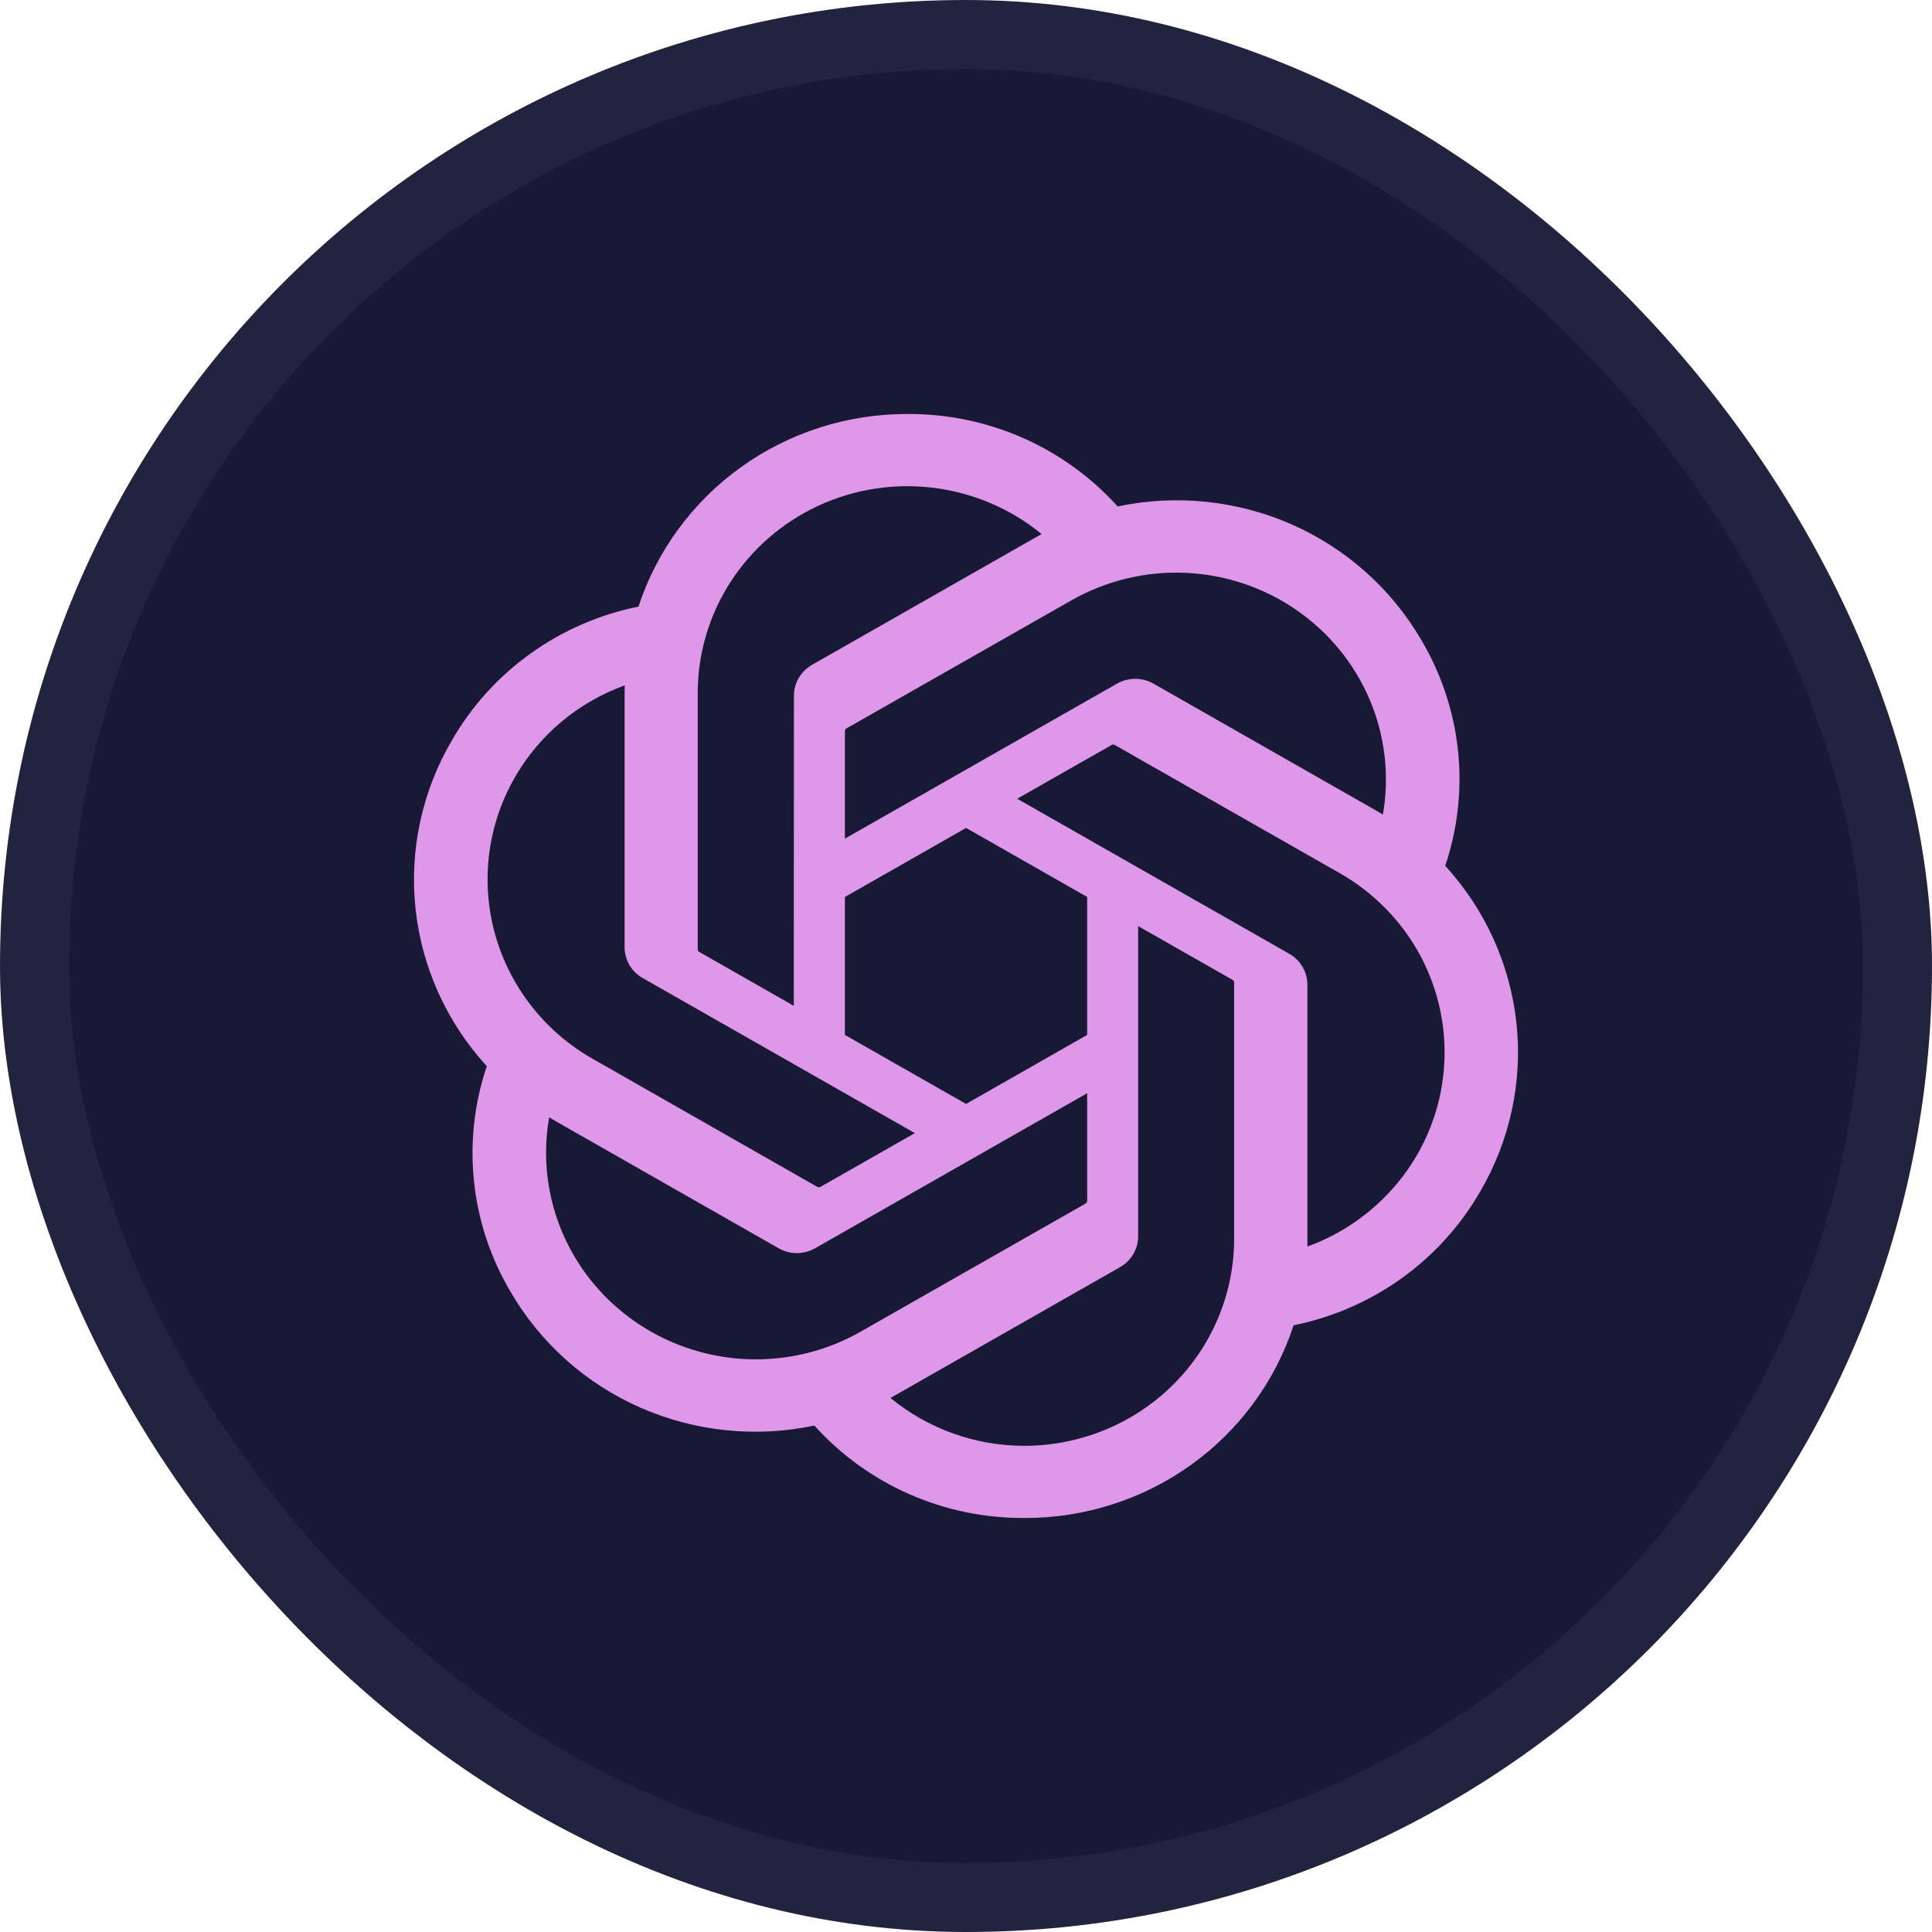
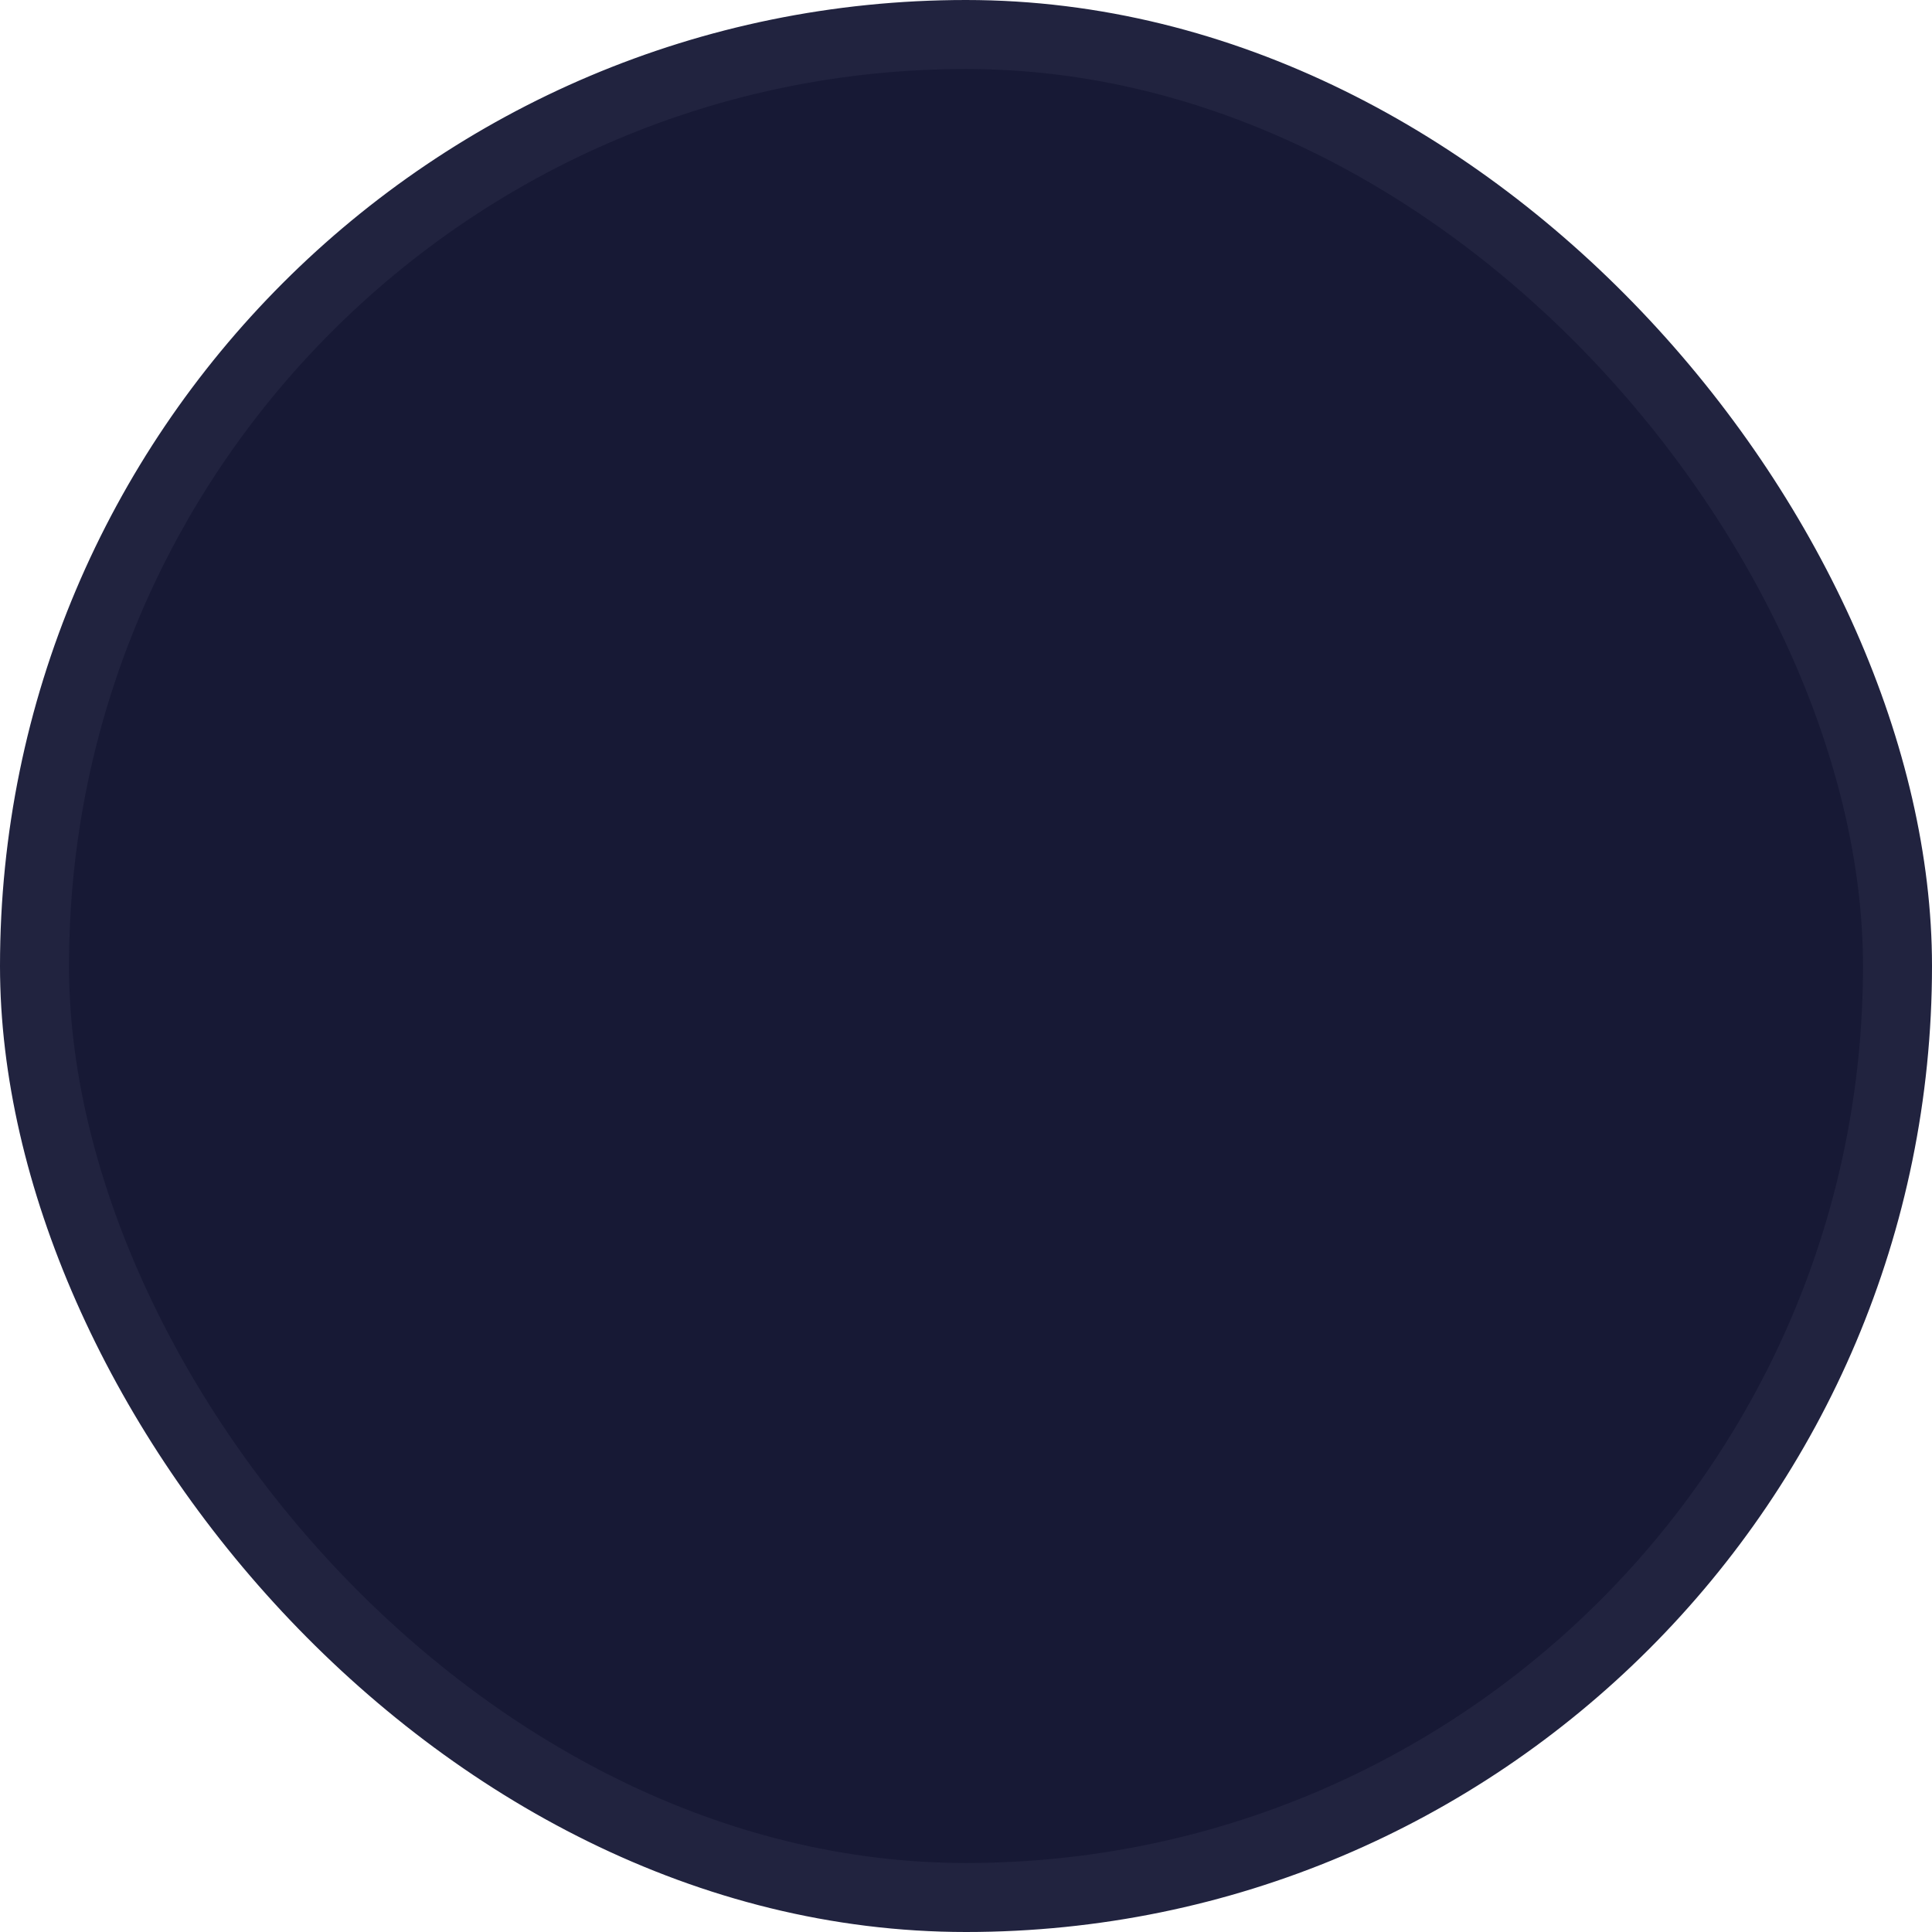
<svg xmlns="http://www.w3.org/2000/svg" width="28" height="28" viewBox="0 0 28 28" fill="none">
  <rect x="0.5" y="0.5" width="27" height="27" rx="13.5" fill="#171935" />
  <rect x="0.5" y="0.5" width="27" height="27" rx="13.5" stroke="#21233F" />
-   <path d="M20.945 12.548C21.127 12.01 21.19 11.439 21.13 10.874C21.07 10.31 20.889 9.764 20.598 9.274C20.167 8.534 19.508 7.947 18.718 7.599C17.927 7.252 17.044 7.161 16.198 7.34C15.816 6.916 15.347 6.577 14.821 6.345C14.296 6.114 13.726 5.997 13.151 6C12.285 5.998 11.441 6.267 10.741 6.769C10.04 7.271 9.52 7.979 9.253 8.791C8.689 8.905 8.157 9.137 7.691 9.47C7.225 9.803 6.837 10.231 6.552 10.725C6.117 11.464 5.932 12.319 6.022 13.169C6.113 14.019 6.474 14.818 7.055 15.452C6.873 15.99 6.81 16.561 6.87 17.126C6.929 17.69 7.111 18.236 7.402 18.726C7.833 19.466 8.491 20.053 9.282 20.401C10.073 20.748 10.956 20.839 11.802 20.66C12.184 21.084 12.653 21.424 13.179 21.655C13.704 21.886 14.274 22.003 14.849 22C15.715 22.002 16.559 21.733 17.26 21.231C17.961 20.729 18.482 20.02 18.748 19.207C19.312 19.093 19.844 18.862 20.31 18.528C20.776 18.195 21.164 17.767 21.449 17.274C21.883 16.535 22.068 15.679 21.978 14.83C21.887 13.981 21.526 13.182 20.945 12.548ZM14.85 20.954C14.139 20.955 13.451 20.709 12.905 20.26C12.93 20.247 12.973 20.223 13.001 20.206L16.23 18.366C16.311 18.321 16.378 18.255 16.425 18.175C16.471 18.095 16.496 18.005 16.495 17.913V13.422L17.86 14.199C17.867 14.203 17.873 14.208 17.878 14.214C17.882 14.221 17.885 14.228 17.886 14.236V17.956C17.885 18.75 17.565 19.512 16.996 20.074C16.427 20.636 15.655 20.952 14.85 20.954ZM8.321 18.203C7.965 17.596 7.837 16.884 7.959 16.193C7.983 16.207 8.024 16.233 8.055 16.25L11.283 18.09C11.364 18.136 11.455 18.161 11.549 18.161C11.642 18.161 11.733 18.136 11.814 18.09L15.756 15.844V17.399C15.756 17.407 15.755 17.415 15.751 17.422C15.748 17.429 15.742 17.436 15.736 17.441L12.472 19.3C11.774 19.697 10.945 19.804 10.167 19.598C9.388 19.392 8.725 18.89 8.321 18.203ZM7.472 11.248C7.826 10.64 8.386 10.175 9.054 9.933C9.054 9.961 9.052 10.009 9.052 10.043V13.723C9.051 13.815 9.076 13.905 9.122 13.985C9.169 14.065 9.236 14.131 9.317 14.176L13.259 16.422L11.894 17.199C11.887 17.204 11.88 17.206 11.872 17.207C11.864 17.208 11.855 17.206 11.848 17.203L8.584 15.342C7.887 14.944 7.379 14.289 7.17 13.522C6.962 12.754 7.07 11.937 7.472 11.248ZM18.684 13.822L14.742 11.576L16.107 10.799C16.114 10.795 16.121 10.792 16.129 10.791C16.137 10.791 16.145 10.792 16.153 10.795L19.417 12.655C19.917 12.94 20.325 13.359 20.592 13.864C20.859 14.37 20.974 14.94 20.925 15.507C20.876 16.075 20.664 16.617 20.314 17.07C19.963 17.523 19.489 17.869 18.948 18.066C18.948 18.038 18.948 17.989 18.948 17.956V14.275C18.948 14.183 18.924 14.093 18.878 14.014C18.832 13.934 18.765 13.868 18.684 13.822ZM20.042 11.805C20.018 11.791 19.977 11.766 19.947 11.749L16.718 9.908C16.637 9.862 16.546 9.838 16.453 9.838C16.36 9.838 16.268 9.862 16.188 9.908L12.245 12.154V10.599C12.245 10.591 12.247 10.583 12.25 10.576C12.253 10.569 12.259 10.563 12.265 10.558L15.529 8.7C16.029 8.416 16.601 8.277 17.177 8.302C17.754 8.326 18.312 8.512 18.785 8.838C19.259 9.164 19.628 9.616 19.851 10.141C20.074 10.667 20.14 11.244 20.042 11.805ZM11.504 14.577L10.139 13.799C10.131 13.796 10.125 13.79 10.12 13.784C10.116 13.778 10.113 13.77 10.112 13.762V10.043C10.112 9.473 10.277 8.915 10.587 8.435C10.897 7.954 11.339 7.571 11.862 7.329C12.385 7.087 12.967 6.998 13.54 7.071C14.112 7.144 14.652 7.376 15.096 7.74C15.071 7.754 15.028 7.777 15 7.794L11.771 9.634C11.69 9.68 11.623 9.745 11.576 9.825C11.53 9.905 11.505 9.995 11.506 10.087L11.504 14.577ZM12.245 13L14.001 11.999L15.756 12.999V14.999L14.001 15.999L12.245 14.999V13Z" fill="#DF97E9" />
</svg>